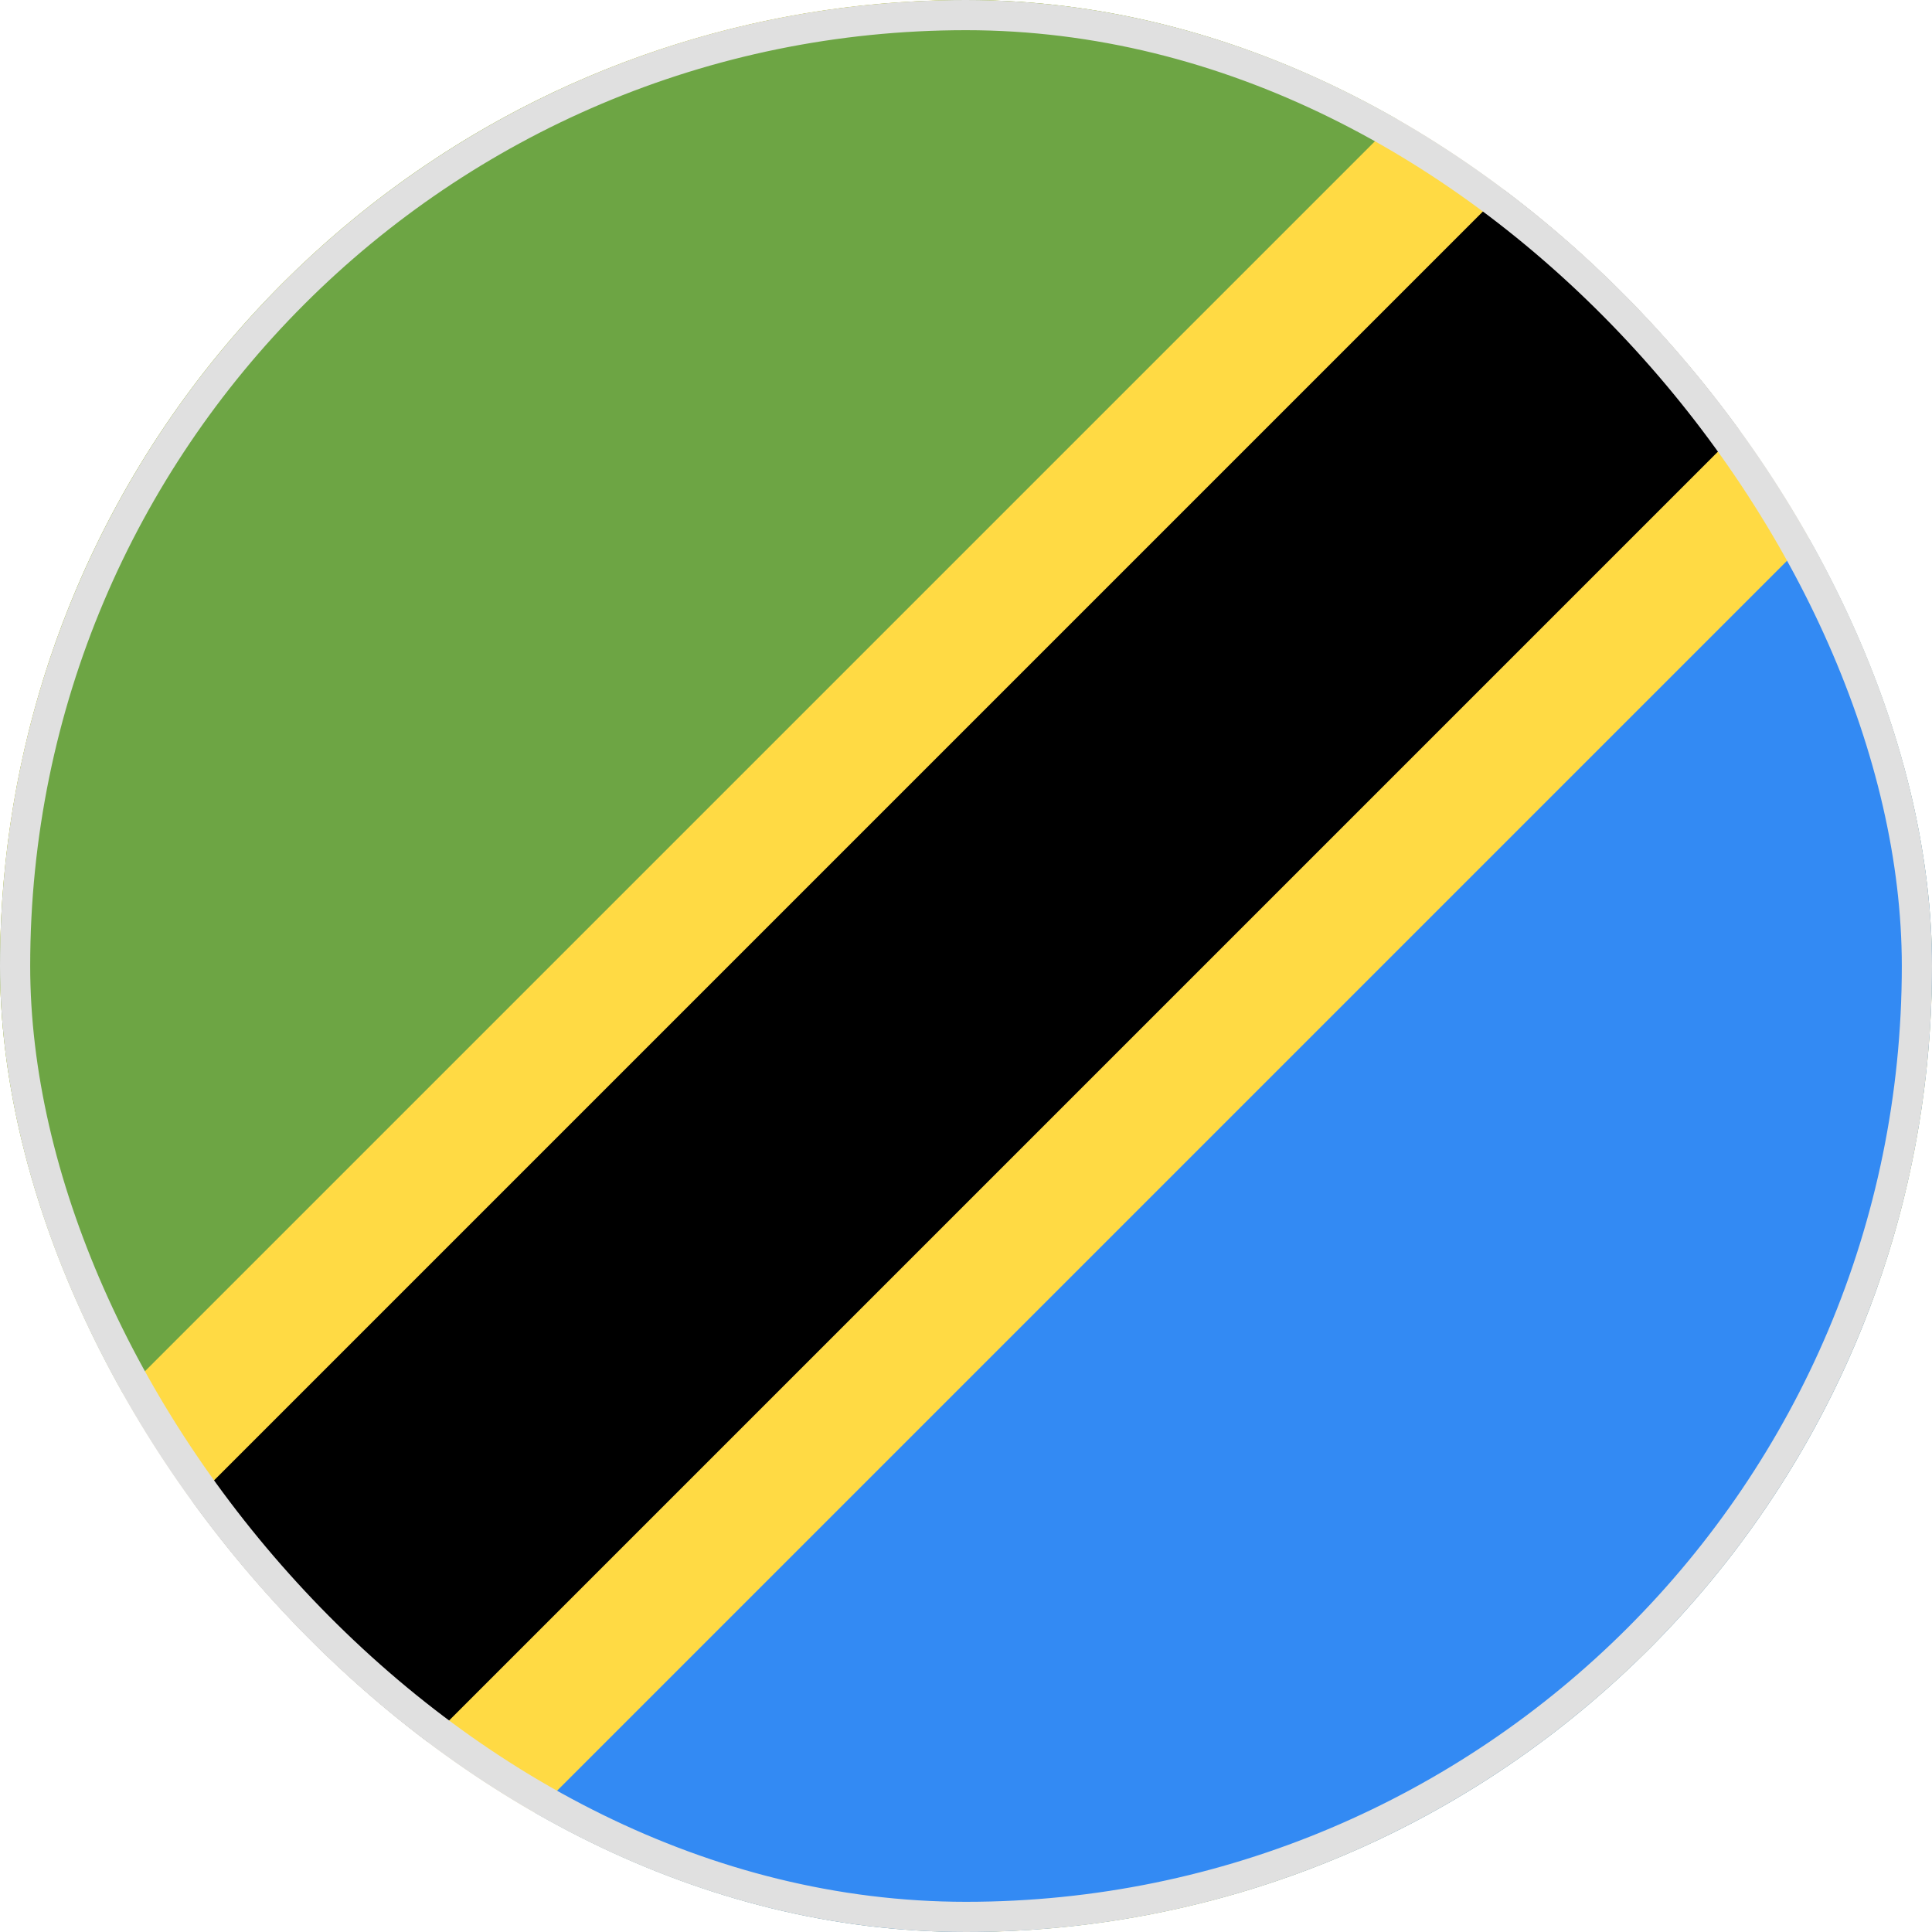
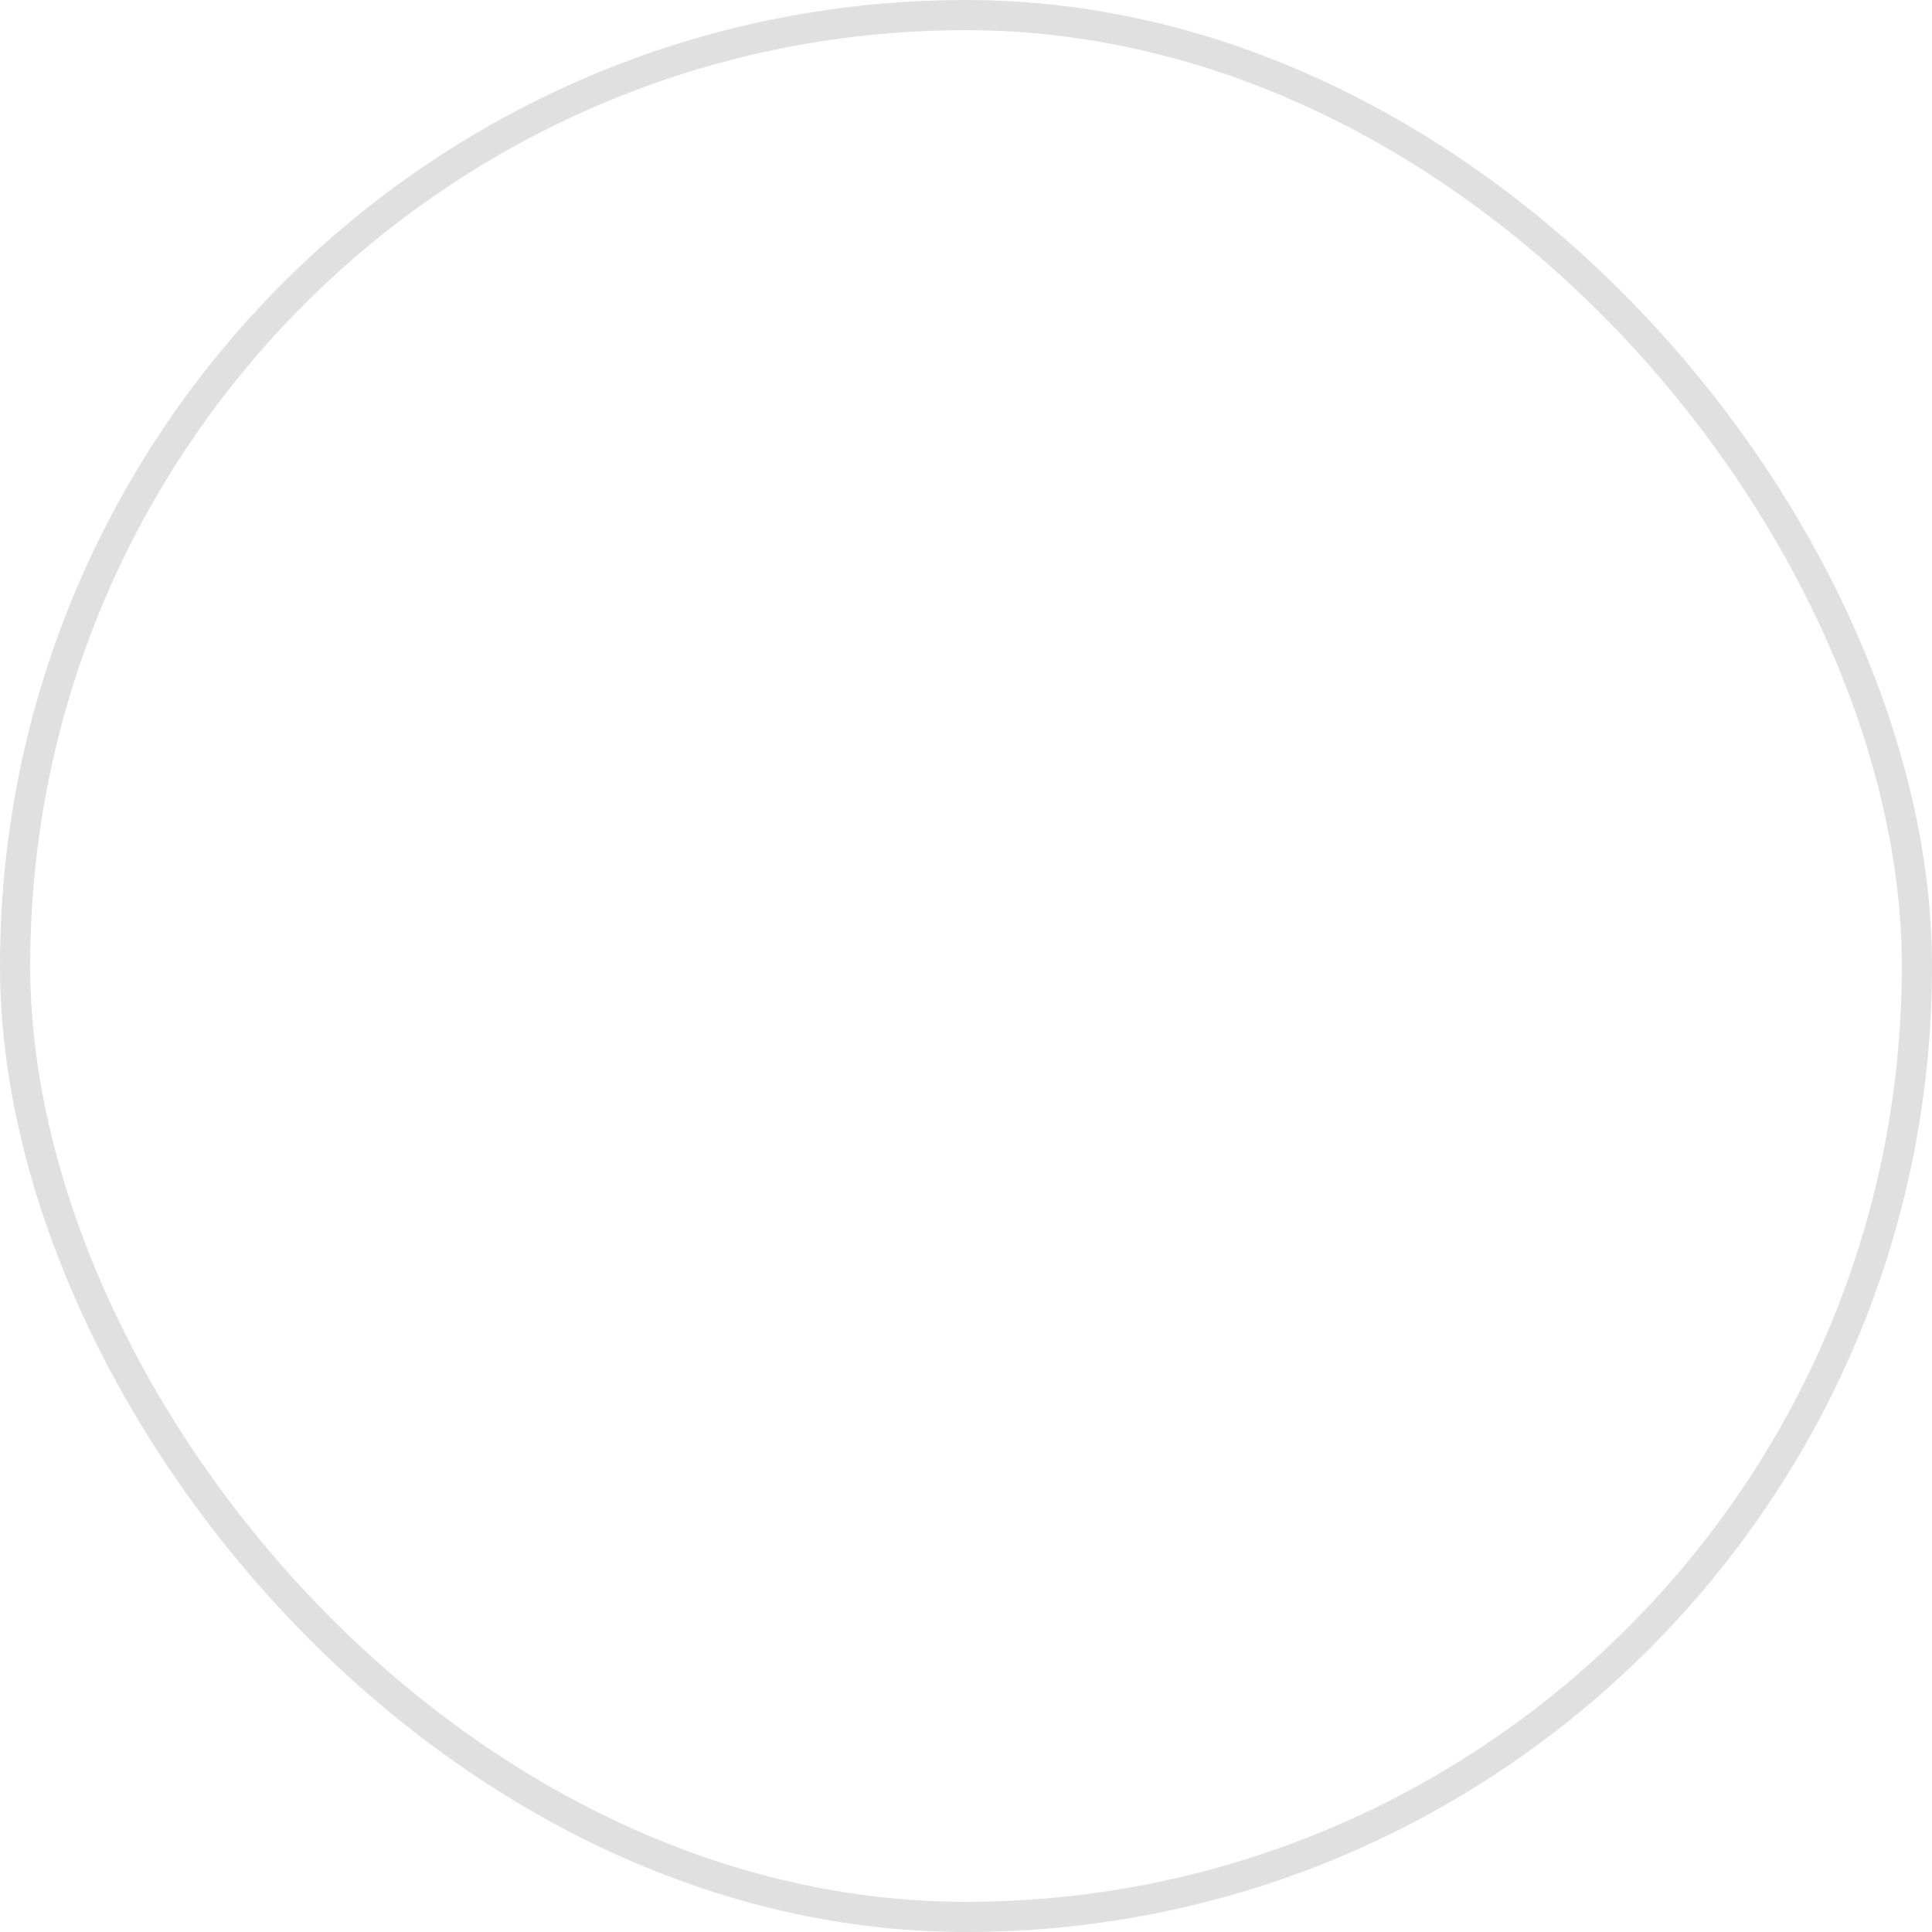
<svg xmlns="http://www.w3.org/2000/svg" fill="none" viewBox="0 0 32 32">
  <g clip-path="url(#a)">
    <path fill="#FFDA44" d="M16 32c8.837 0 16-7.163 16-16S24.837 0 16 0 0 7.163 0 16s7.163 16 16 16" />
    <path fill="#000" d="M4.686 27.314c.671.671 1.388 1.27 2.139 1.796L29.11 6.825a16.1 16.1 0 0 0-3.935-3.935L2.89 25.175a16 16 0 0 0 1.796 2.139" />
    <path fill="#6DA544" d="M4.686 4.686C-.362 9.734-1.33 17.315 1.777 23.336L23.336 1.777C17.315-1.33 9.734-.36 4.686 4.687" />
-     <path fill="#338AF3" d="M27.314 27.314c5.047-5.048 6.017-12.629 2.909-18.65L8.664 30.223c6.021 3.107 13.602 2.138 18.65-2.91" />
+     <path fill="#338AF3" d="M27.314 27.314c5.047-5.048 6.017-12.629 2.909-18.65c6.021 3.107 13.602 2.138 18.65-2.91" />
  </g>
  <rect width="31.5" height="31.5" x=".25" y=".25" stroke="#E0E0E0" stroke-width=".5" rx="15.75" />
  <defs>
    <clipPath id="a">
-       <rect width="32" height="32" fill="#fff" rx="16" />
-     </clipPath>
+       </clipPath>
  </defs>
</svg>